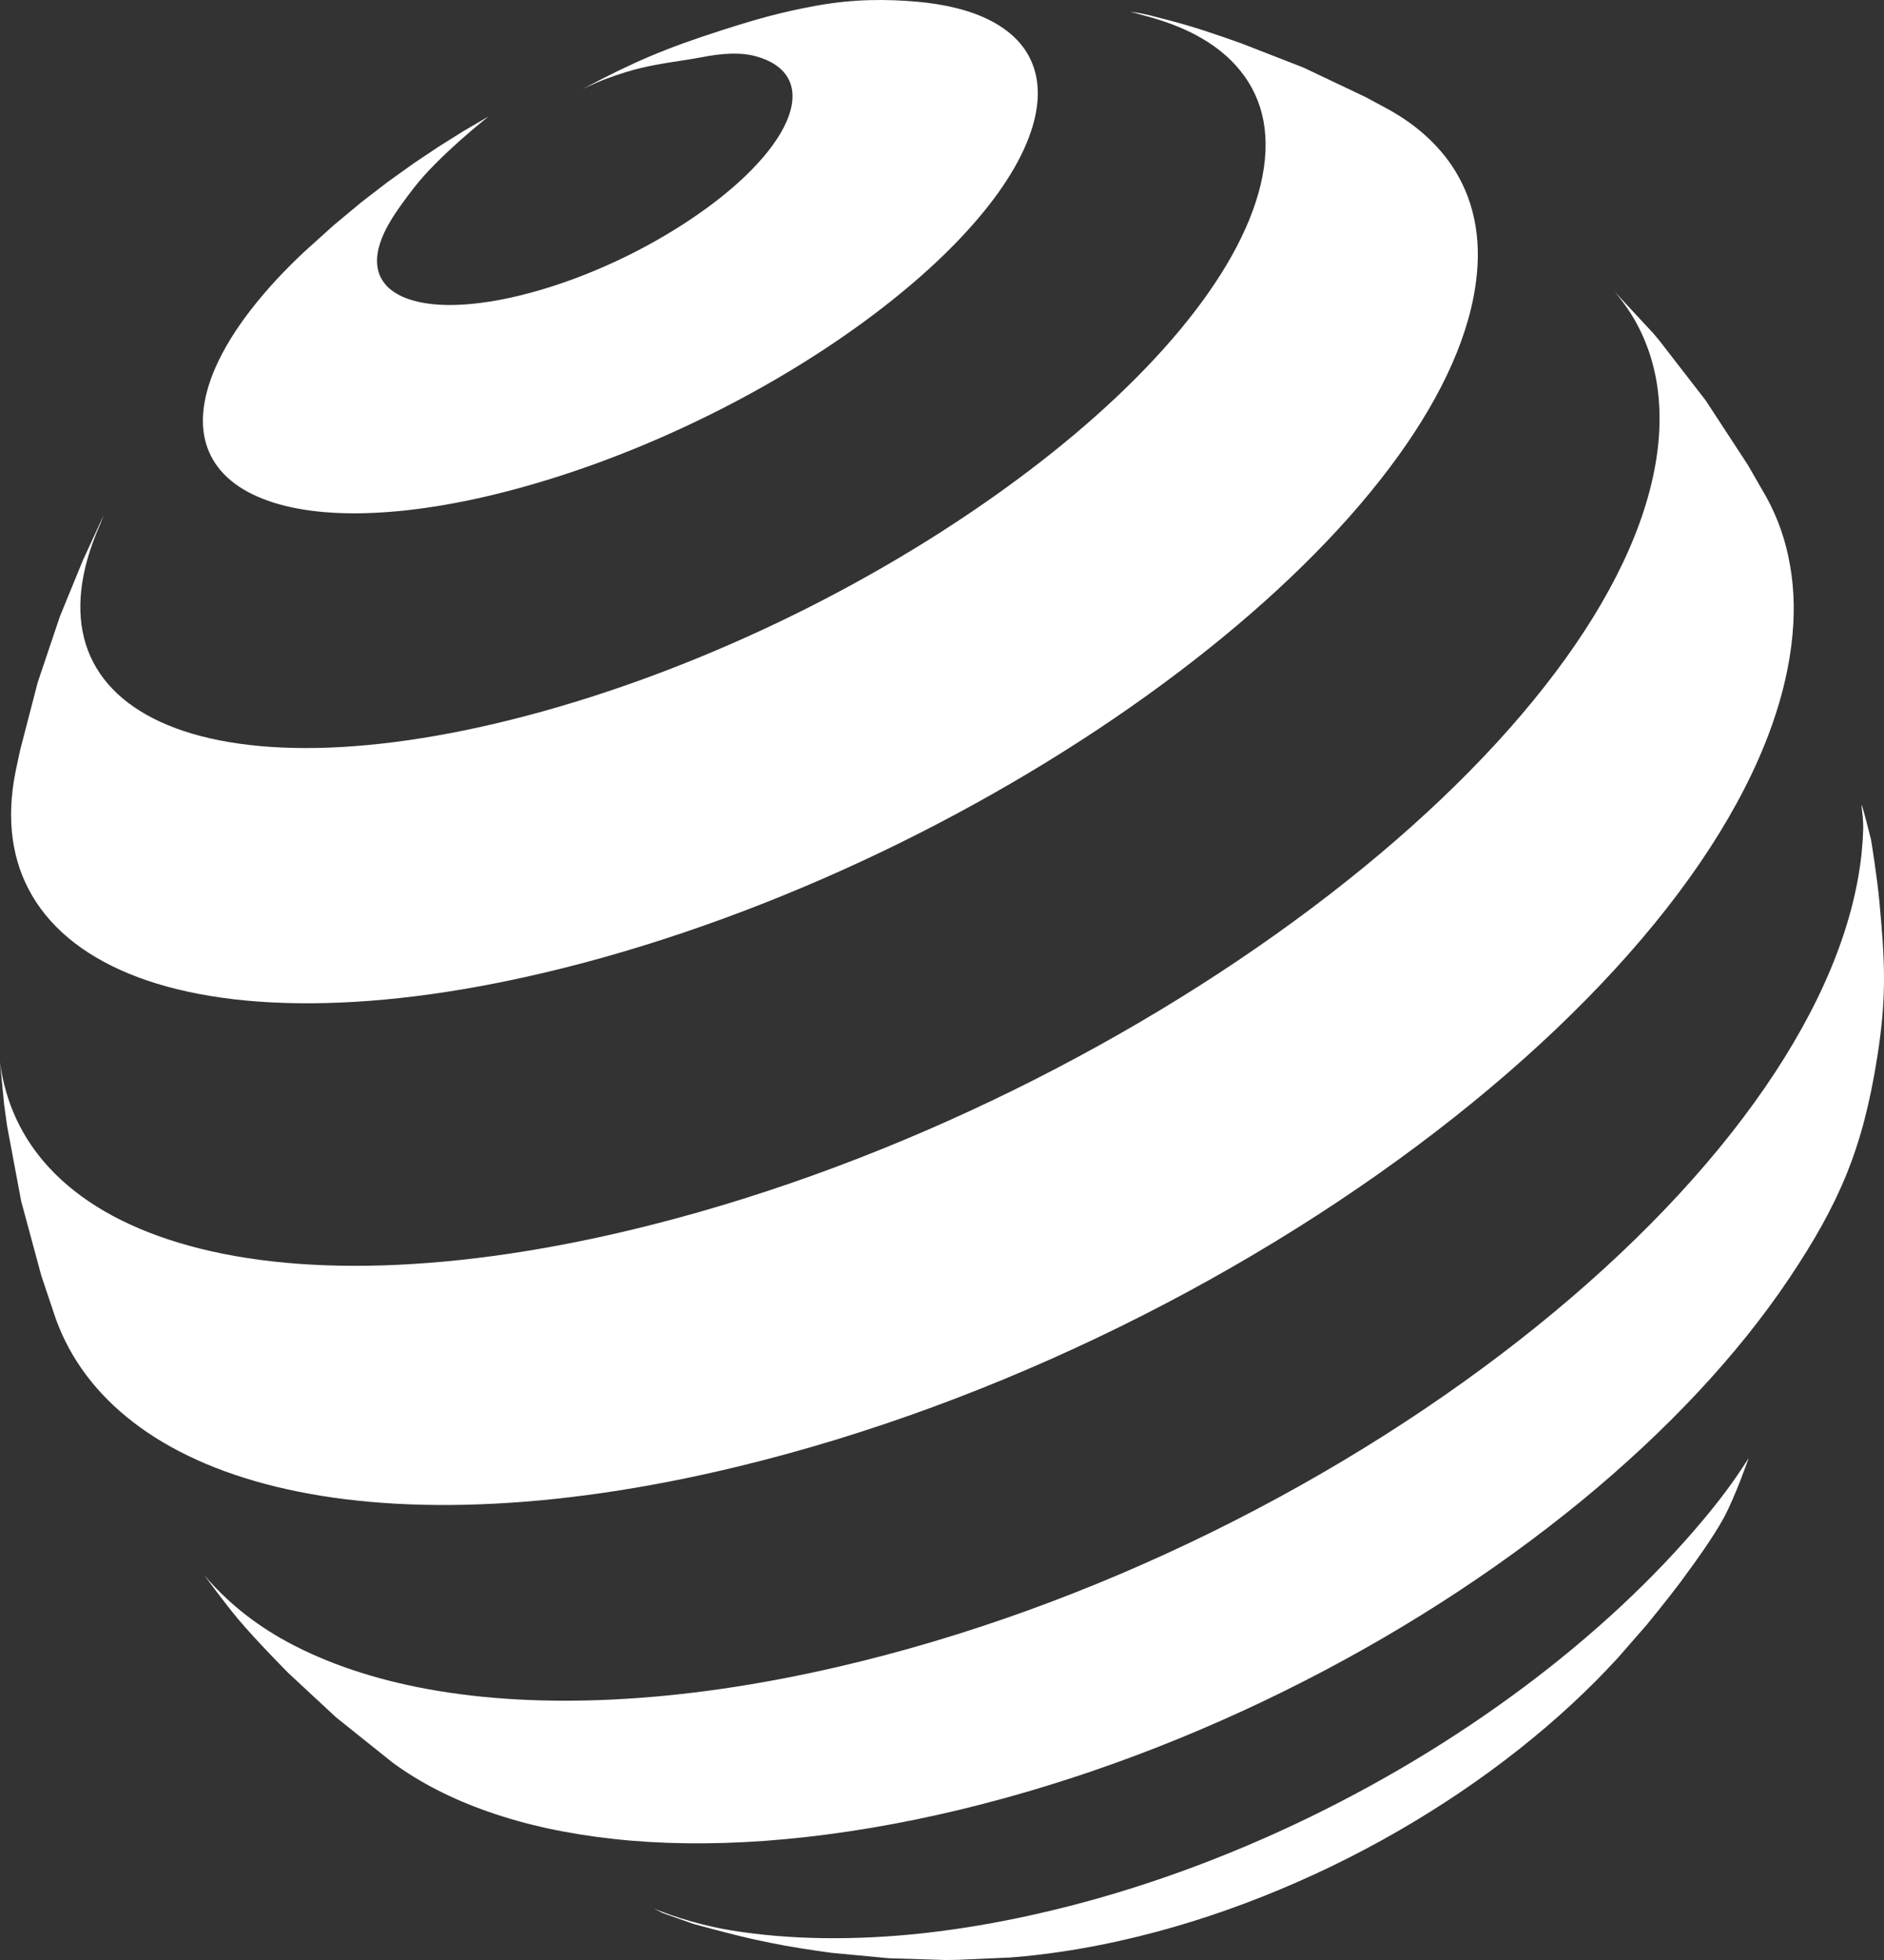
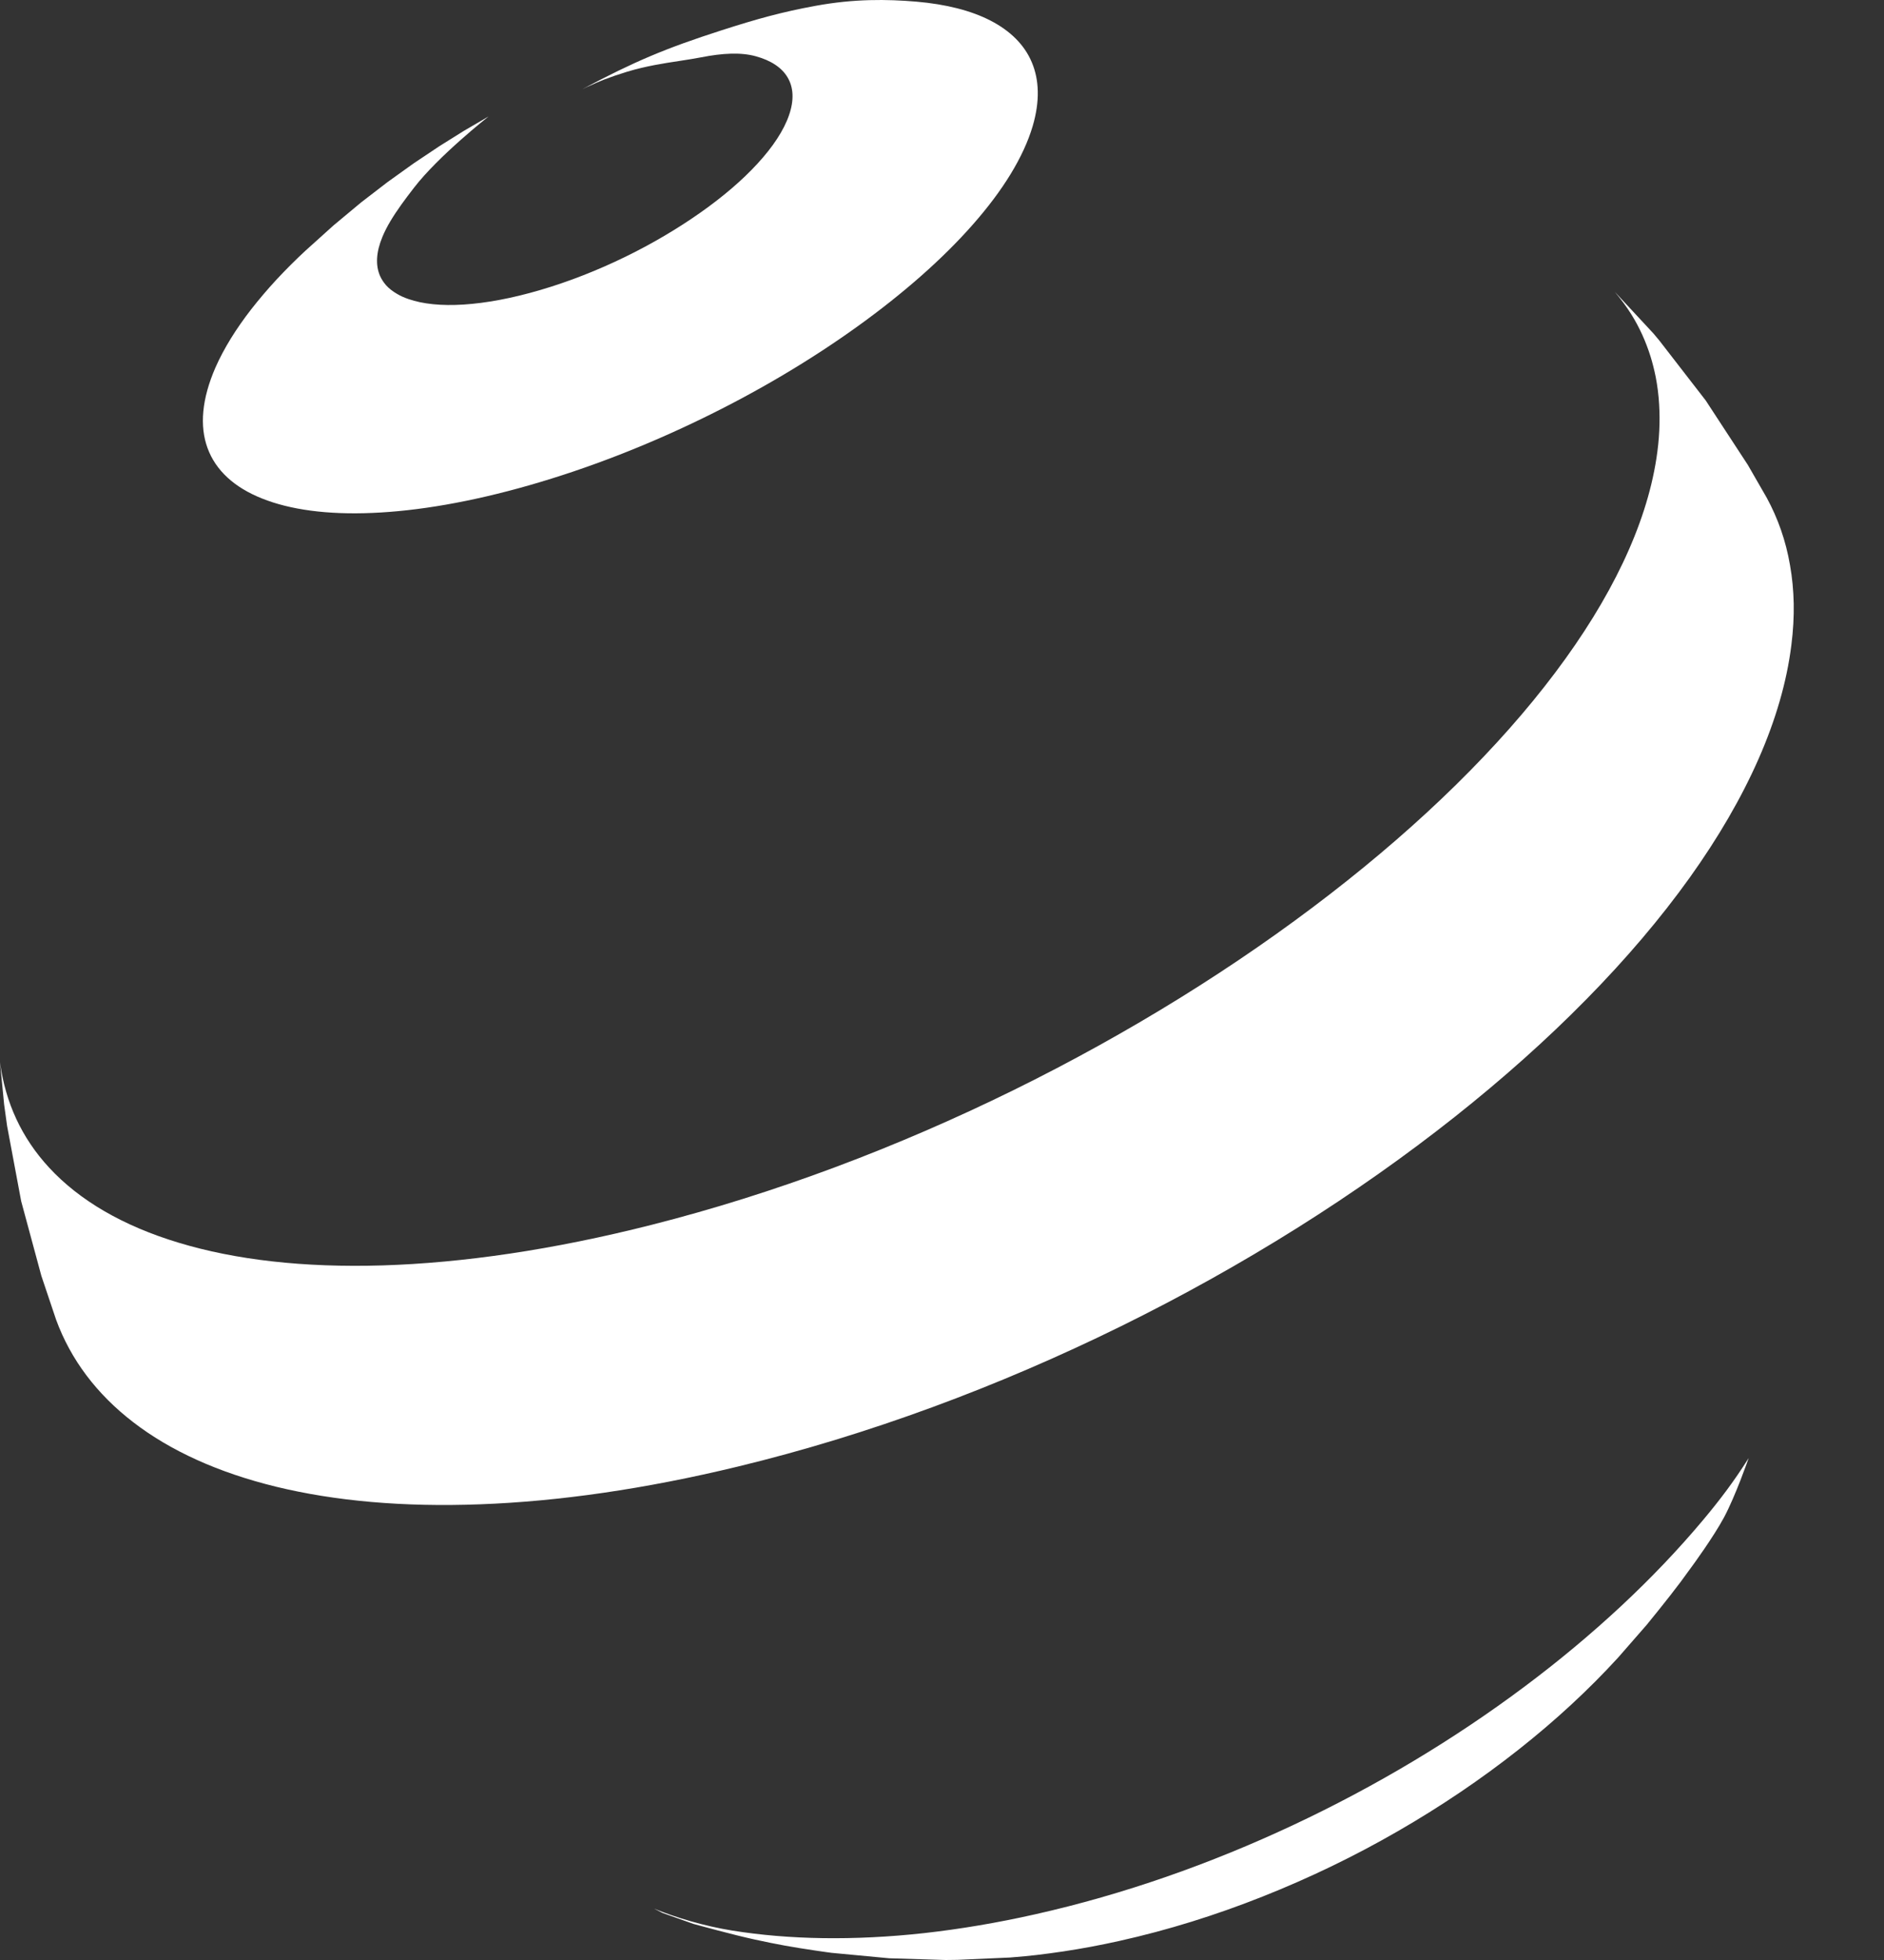
<svg xmlns="http://www.w3.org/2000/svg" width="25" height="26" viewBox="0 0 25 26" fill="none">
  <rect x="0" y="0" width="25" height="26" fill="#333333" stroke="none" />
  <path d="M13.704 1.671C13.582 2.084 13.306 2.529 12.908 2.98C12.507 3.436 11.984 3.895 11.376 4.332C10.764 4.772 10.069 5.186 9.329 5.546C8.589 5.907 7.807 6.213 7.024 6.437C6.245 6.66 5.543 6.779 4.942 6.804C4.346 6.83 3.85 6.762 3.478 6.613C3.11 6.467 2.862 6.24 2.754 5.944C2.647 5.652 2.677 5.292 2.86 4.873C2.916 4.746 2.984 4.619 3.064 4.489C3.143 4.361 3.234 4.231 3.335 4.101C3.437 3.971 3.547 3.841 3.668 3.71C3.788 3.581 3.918 3.451 4.056 3.323L4.427 2.989L4.792 2.685L5.139 2.418L5.485 2.17L5.826 1.942L6.157 1.735L6.483 1.545C6.483 1.545 5.82 2.066 5.493 2.491C5.433 2.568 5.377 2.643 5.325 2.715C5.219 2.864 5.132 3.003 5.075 3.141C4.99 3.345 4.982 3.518 5.042 3.658C5.062 3.704 5.09 3.746 5.124 3.785C5.163 3.828 5.211 3.865 5.268 3.898C5.313 3.925 5.364 3.948 5.42 3.967C5.61 4.033 5.857 4.059 6.152 4.04C6.449 4.021 6.793 3.958 7.173 3.846C7.554 3.734 7.934 3.584 8.293 3.409C8.653 3.234 8.992 3.033 9.292 2.822C9.592 2.611 9.852 2.389 10.054 2.168C10.256 1.948 10.4 1.731 10.47 1.528C10.54 1.326 10.529 1.158 10.451 1.027C10.374 0.896 10.23 0.802 10.031 0.747C9.834 0.692 9.59 0.704 9.301 0.761C9.212 0.778 9.117 0.793 9.019 0.808C8.806 0.84 8.573 0.876 8.323 0.951C8.203 0.988 8.109 1.02 8.015 1.056C7.955 1.08 7.895 1.106 7.829 1.136L7.784 1.156L7.727 1.183C8.418 0.816 8.829 0.642 9.572 0.403C10.053 0.248 10.382 0.158 10.824 0.077C11.337 -0.017 11.771 -0.011 12.16 0.022C12.553 0.056 12.886 0.14 13.145 0.274C13.406 0.409 13.593 0.593 13.691 0.825C13.791 1.06 13.8 1.343 13.704 1.671Z" fill="#ffffff" />
  <path d="M23.198 19.359C23.198 19.359 23.03 19.843 22.877 20.129C22.735 20.393 22.458 20.77 22.458 20.77L22.379 20.878L22.305 20.98C22.134 21.209 21.852 21.553 21.852 21.553L21.473 21.987C21.083 22.414 20.637 22.826 20.146 23.213C19.653 23.602 19.116 23.965 18.546 24.293C17.976 24.622 17.374 24.913 16.753 25.159C16.134 25.405 15.497 25.604 14.854 25.747C14.728 25.775 14.602 25.801 14.479 25.824C14.354 25.847 14.232 25.868 14.111 25.886C13.99 25.904 13.871 25.92 13.753 25.934C13.701 25.94 13.651 25.945 13.6 25.95C13.534 25.956 13.469 25.962 13.404 25.967L12.703 25.998L12.548 26L11.798 25.977L11.035 25.905C11.035 25.905 10.905 25.888 10.822 25.875C10.505 25.828 10.326 25.796 10.013 25.728C9.867 25.696 9.684 25.65 9.529 25.609C9.346 25.561 9.201 25.521 9.201 25.521L8.792 25.376L8.681 25.319C8.969 25.438 9.346 25.55 9.719 25.61C10.095 25.67 10.496 25.704 10.92 25.71C11.346 25.716 11.797 25.695 12.266 25.643C12.738 25.59 13.231 25.508 13.74 25.393C14.907 25.131 16.063 24.725 17.162 24.209C18.262 23.693 19.295 23.072 20.22 22.381C21.14 21.694 21.946 20.943 22.599 20.164C22.825 19.894 23.01 19.649 23.2 19.348C23.209 19.338 23.198 19.359 23.198 19.359Z" fill="#ffffff" />
-   <path d="M16.474 0.576L17.3 0.898L18.115 1.285L18.402 1.439C18.458 1.47 18.513 1.502 18.566 1.535C18.726 1.636 18.87 1.749 18.996 1.874C19.165 2.041 19.301 2.227 19.402 2.435C19.458 2.549 19.503 2.669 19.536 2.795C19.547 2.836 19.557 2.876 19.565 2.918C19.579 2.984 19.589 3.052 19.597 3.121C19.624 3.373 19.61 3.645 19.554 3.936C19.406 4.705 18.971 5.536 18.305 6.379C17.629 7.236 16.718 8.1 15.637 8.918C14.547 9.744 13.293 10.515 11.948 11.179C10.602 11.842 9.178 12.39 7.753 12.77C6.478 13.109 5.321 13.283 4.315 13.306C3.324 13.33 2.485 13.209 1.825 12.961C1.177 12.717 0.705 12.353 0.429 11.885C0.158 11.426 0.078 10.868 0.208 10.228L0.266 9.955L0.501 9.05L0.796 8.174L1.099 7.435L1.377 6.831L1.33 6.953C1.334 6.944 1.334 6.946 1.331 6.951L1.33 6.953L1.319 6.978C1.056 7.581 1.003 8.106 1.137 8.541C1.276 8.989 1.615 9.34 2.129 9.576C2.65 9.816 3.352 9.937 4.203 9.922C5.064 9.906 6.076 9.75 7.201 9.437C8.334 9.122 9.467 8.68 10.539 8.153C11.61 7.626 12.613 7.016 13.489 6.368C14.36 5.725 15.1 5.047 15.659 4.375C16.21 3.712 16.582 3.059 16.727 2.455C16.802 2.143 16.813 1.859 16.766 1.605C16.719 1.354 16.615 1.132 16.46 0.94C16.308 0.75 16.105 0.589 15.858 0.459C15.692 0.372 15.506 0.299 15.302 0.239L14.998 0.155C15.13 0.174 15.203 0.189 15.302 0.215C15.302 0.215 15.404 0.241 15.526 0.273C15.613 0.296 15.709 0.323 15.787 0.346C16.058 0.426 16.474 0.576 16.474 0.576Z" fill="#ffffff" />
  <path d="M22.017 4.515L22.634 5.312L23.193 6.167L23.444 6.603C23.518 6.739 23.581 6.881 23.633 7.03C23.685 7.179 23.725 7.335 23.753 7.498C23.782 7.66 23.798 7.83 23.802 8.006C23.805 8.183 23.795 8.366 23.771 8.555C23.65 9.534 23.179 10.583 22.422 11.642C21.648 12.723 20.582 13.804 19.3 14.819C18.004 15.845 16.5 16.793 14.875 17.593C13.25 18.393 11.522 19.036 9.789 19.455C8.553 19.754 7.407 19.917 6.373 19.955C5.35 19.994 4.442 19.911 3.664 19.722C2.898 19.535 2.261 19.246 1.768 18.866C1.284 18.494 0.938 18.036 0.744 17.505L0.549 16.925L0.281 15.934L0.094 14.935L0.055 14.653L0 14.09C0.071 14.627 0.289 15.096 0.65 15.487C1.054 15.925 1.634 16.263 2.371 16.485C3.12 16.712 4.03 16.818 5.077 16.786C6.139 16.753 7.336 16.58 8.642 16.249C10.277 15.835 11.907 15.219 13.445 14.463C14.982 13.707 16.41 12.819 17.645 11.864C18.867 10.92 19.89 9.917 20.639 8.92C21.374 7.943 21.842 6.977 21.98 6.081C22.019 5.83 22.03 5.59 22.016 5.364C22.009 5.238 21.993 5.116 21.97 4.997C21.951 4.905 21.929 4.816 21.902 4.729C21.84 4.531 21.756 4.345 21.649 4.173C21.583 4.067 21.509 3.969 21.428 3.872L21.94 4.423L22.017 4.515Z" fill="#ffffff" />
-   <path d="M24.938 11.952C25.013 12.751 25.037 13.218 24.912 14.012C24.72 15.238 24.409 15.961 23.741 16.959C23.059 17.976 22.115 18.983 20.975 19.918C19.823 20.861 18.481 21.724 17.027 22.44C15.572 23.157 14.02 23.721 12.454 24.072C11.642 24.253 10.869 24.367 10.145 24.42C9.426 24.471 8.756 24.462 8.14 24.394C7.532 24.328 6.977 24.207 6.486 24.035C5.998 23.866 5.573 23.647 5.213 23.384L4.458 22.78L3.828 22.195C3.828 22.195 3.399 21.764 3.149 21.465C2.971 21.251 2.712 20.897 2.712 20.897C3.004 21.239 3.361 21.535 3.81 21.779C4.336 22.064 4.964 22.277 5.685 22.408C6.416 22.541 7.24 22.589 8.145 22.544C9.059 22.499 10.053 22.358 11.112 22.113C12.812 21.72 14.502 21.1 16.089 20.319C17.675 19.538 19.14 18.605 20.4 17.588C21.645 16.583 22.677 15.507 23.421 14.425C24.151 13.364 24.599 12.308 24.703 11.316C24.714 11.209 24.721 11.104 24.724 11.001C24.727 10.906 24.715 10.803 24.704 10.714L24.702 10.692C24.691 10.587 24.829 11.143 24.829 11.143C24.829 11.143 24.909 11.634 24.938 11.952Z" fill="#ffffff" />
</svg>